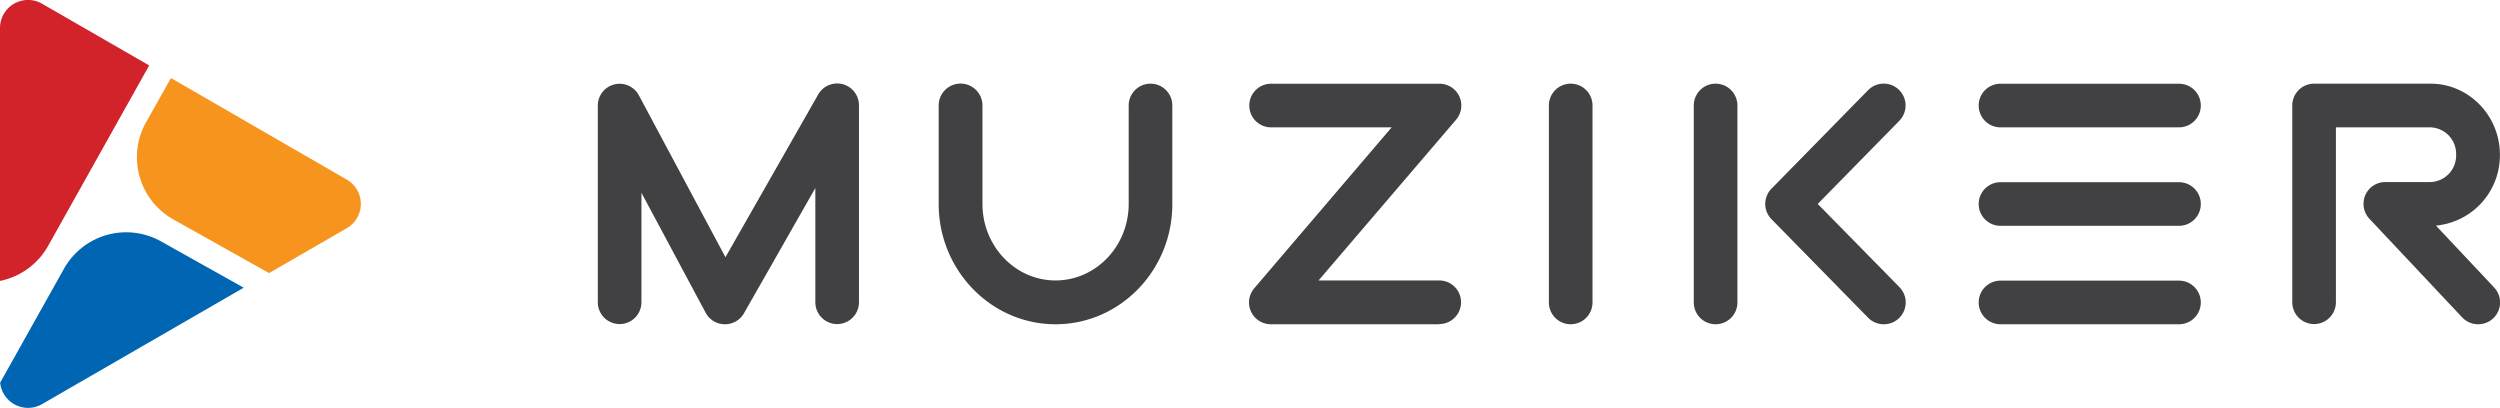
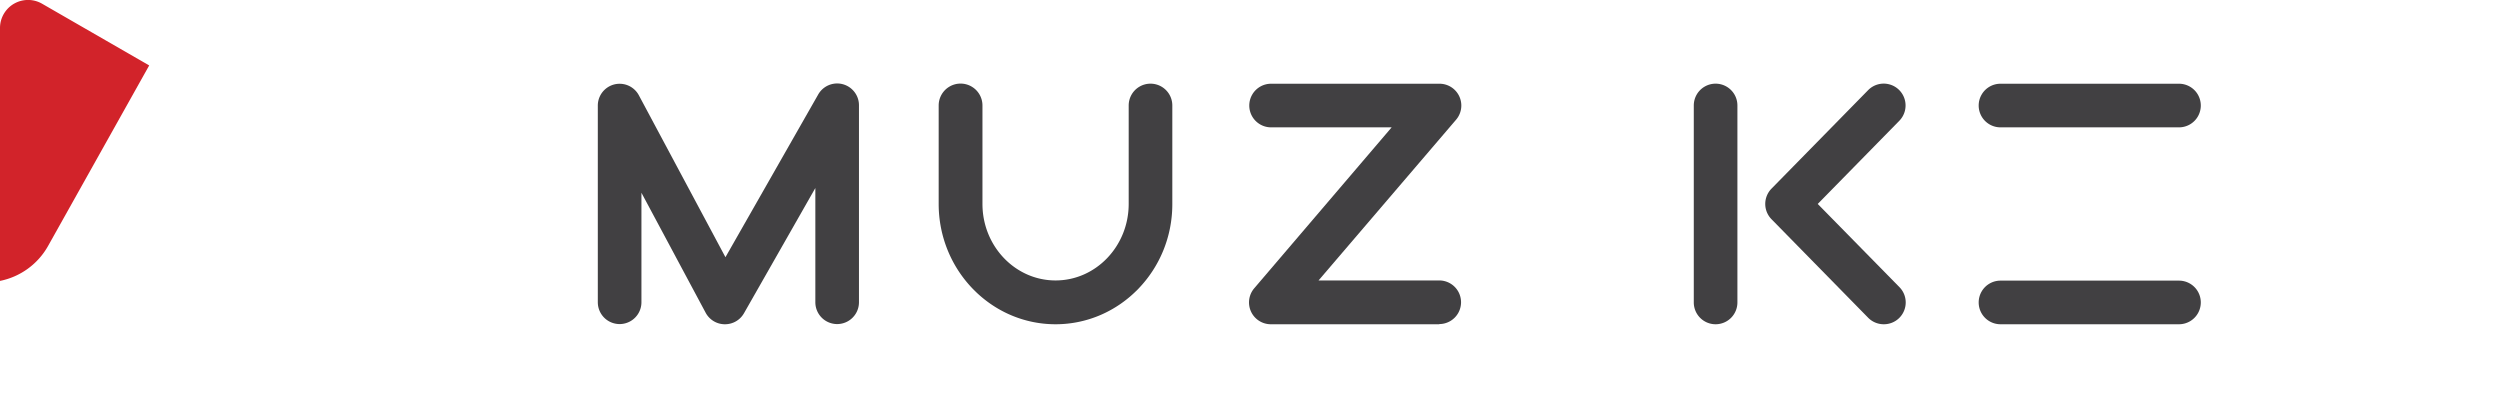
<svg xmlns="http://www.w3.org/2000/svg" id="Layer_1" data-name="Layer 1" viewBox="0 0 802.3 130.89">
  <defs>
    <style>.cls-1{fill:#414042;}.cls-2{fill:#d2232a;}.cls-3{fill:#f7941d;}.cls-4{fill:#0066b3;}</style>
  </defs>
  <path class="cls-1" d="M232.64,104.06h-.1a7,7,0,0,1-6.09-3.71l-20.6-38.49V97a7,7,0,1,1-14,0V33.85A7,7,0,0,1,205,30.54l27.81,52,29.73-52.15a7,7,0,0,1,13.12,3.48V97a7,7,0,1,1-14,0V60.34l-22.9,40.18A7,7,0,0,1,232.64,104.06Z" />
  <path class="cls-1" d="M338.75,104.06c-20.68,0-37.51-17.32-37.51-38.61V33.85a7,7,0,0,1,14.05,0v31.6C315.29,79,325.81,90,338.75,90s23.47-11,23.47-24.57V33.85a7,7,0,1,1,14,0v31.6C376.26,86.74,359.44,104.06,338.75,104.06Z" />
  <path class="cls-1" d="M461.88,104.06h-54a7,7,0,0,1-5.34-11.58l44.07-51.61H407.92a7,7,0,0,1,0-14h54a7,7,0,0,1,5.34,11.58L423.15,90h38.73a7,7,0,0,1,0,14Z" />
-   <path class="cls-1" d="M504.07,104.06a7,7,0,0,1-7-7V33.85a7,7,0,1,1,14,0V97A7,7,0,0,1,504.07,104.06Z" />
  <path class="cls-1" d="M550.57,104.06a7,7,0,0,1-7-7V33.85a7,7,0,1,1,14,0V97A7,7,0,0,1,550.57,104.06Z" />
  <path class="cls-1" d="M604.52,104.06a7,7,0,0,1-5-2.1l-31-31.6a7,7,0,0,1,0-9.83l31-31.6a7,7,0,0,1,10,9.84L583.35,65.45l26.19,26.67a7,7,0,0,1-5,11.94Z" />
  <path class="cls-1" d="M699.25,104.06H642a7,7,0,1,1,0-14h57.28a7,7,0,0,1,0,14Z" />
  <path class="cls-1" d="M699.25,40.87H642a7,7,0,1,1,0-14h57.28a7,7,0,0,1,0,14Z" />
-   <path class="cls-1" d="M699.25,72.47H642a7,7,0,0,1,0-14h57.28a7,7,0,0,1,0,14Z" />
-   <path class="cls-1" d="M795.28,104.06a7,7,0,0,1-5.12-2.21L760.44,70.26a7,7,0,0,1,5.12-11.84H780a8.51,8.51,0,0,0,8.22-8.77A8.52,8.52,0,0,0,780,40.87H749.64V97a7,7,0,0,1-14,0V33.85a7,7,0,0,1,7-7H780c12.28,0,22.27,10.23,22.27,22.82A22.64,22.64,0,0,1,781.74,72.4l18.65,19.83a7,7,0,0,1-5.11,11.83Z" />
  <path class="cls-2" d="M47.88,21,15.44,78.91A22.84,22.84,0,0,1,0,90.15V9A9,9,0,0,1,13.55,1.22Z" />
-   <path class="cls-3" d="M111.24,73.26,86.34,87.64,55.64,70.43a22.89,22.89,0,0,1-8.78-31.16l8-14.22,56.41,32.57A9,9,0,0,1,111.24,73.26Z" />
-   <path class="cls-4" d="M78.21,92.33,13.55,129.66A9,9,0,0,1,.05,122.8h0L20.53,86.25a22.89,22.89,0,0,1,31.16-8.78Z" />
</svg>